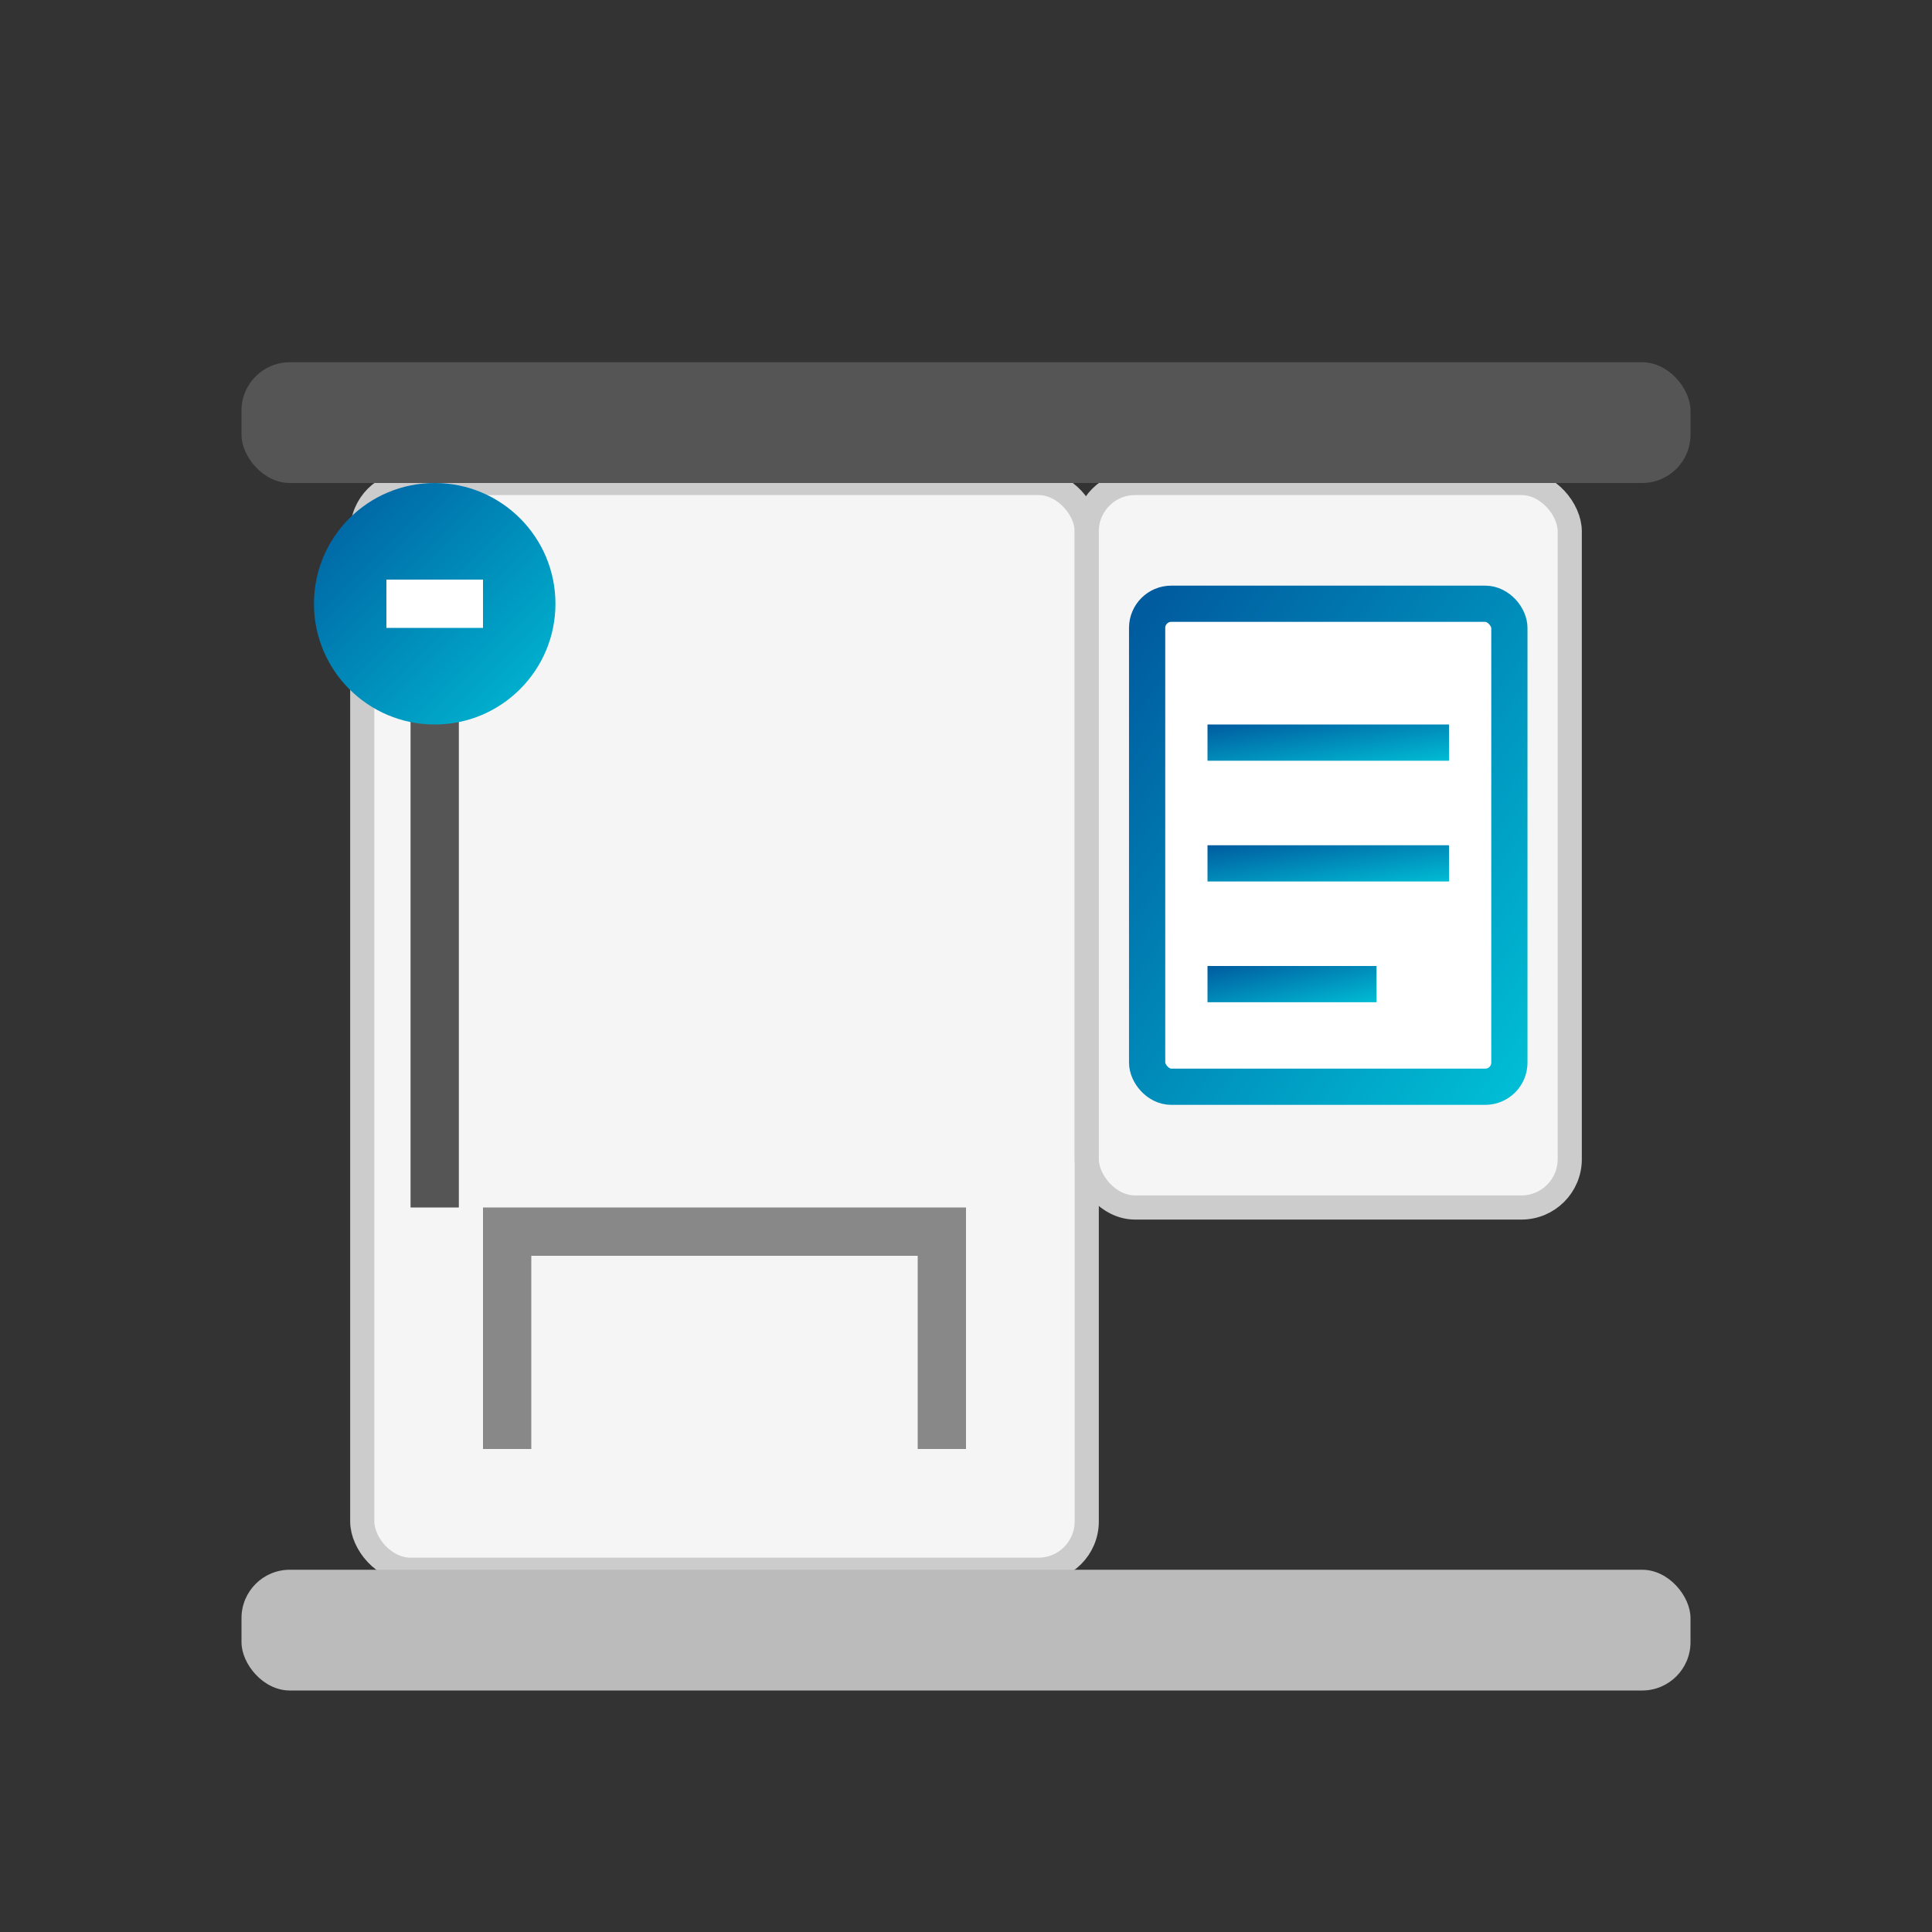
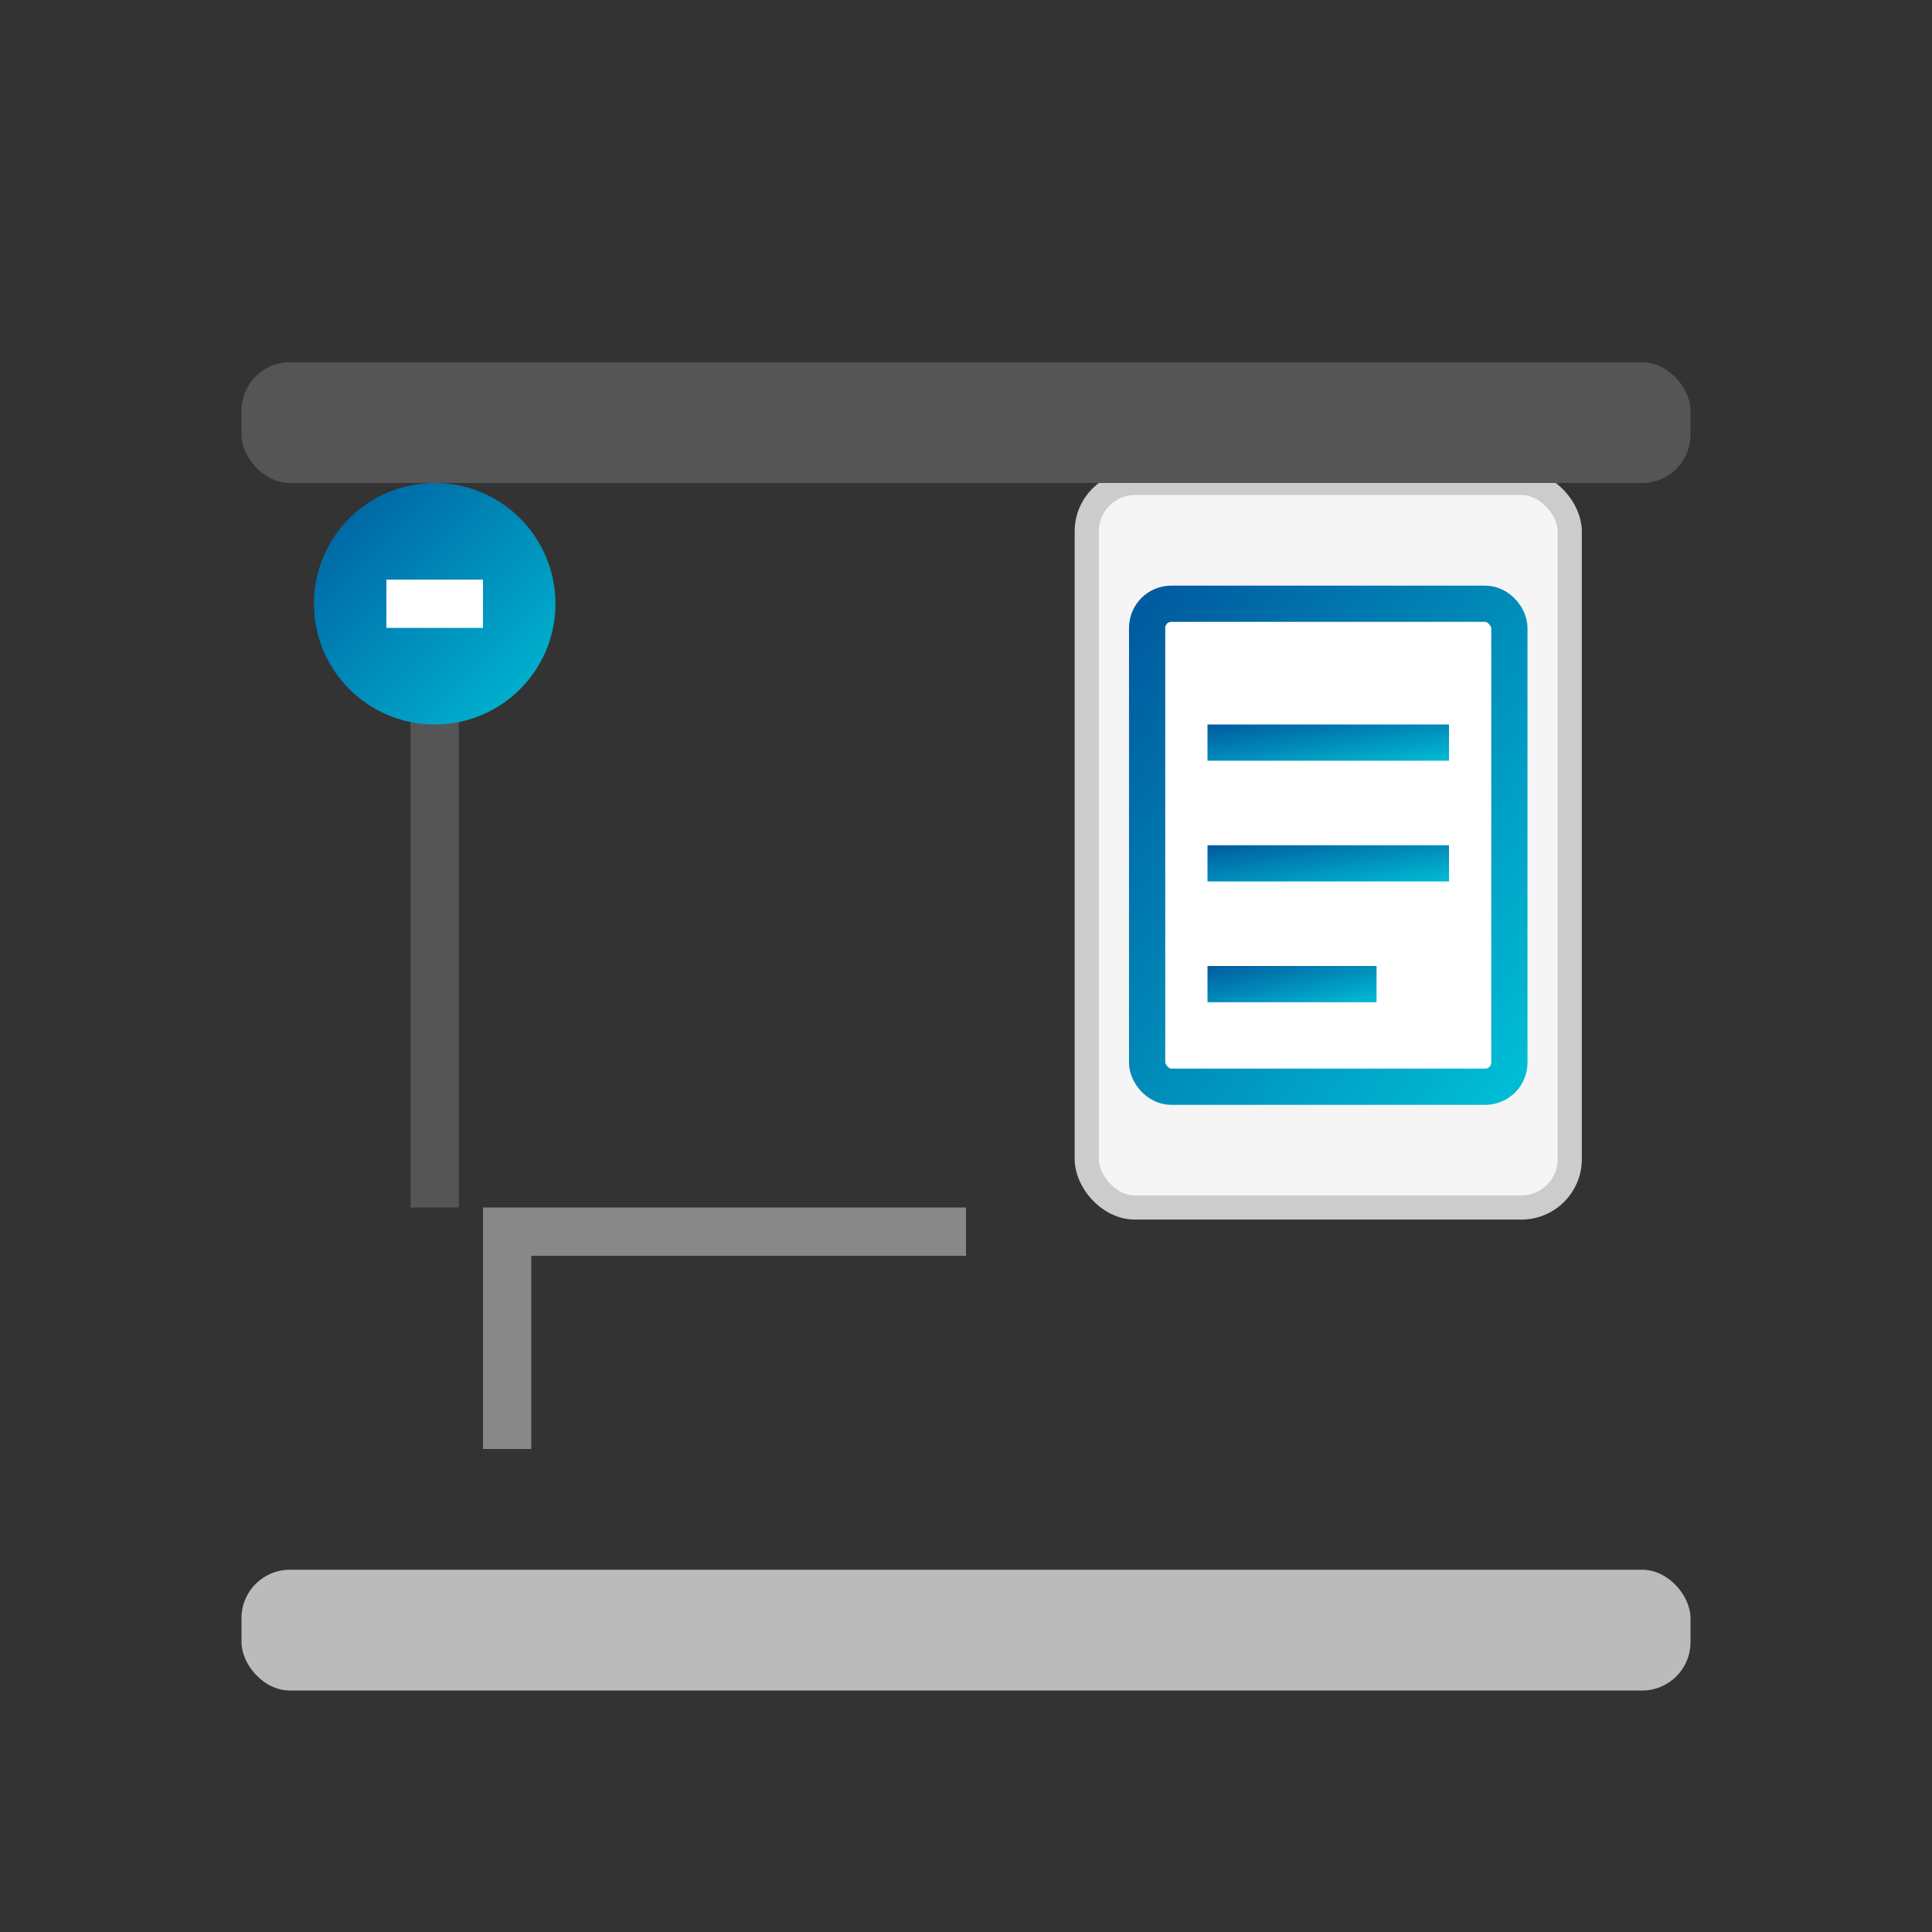
<svg xmlns="http://www.w3.org/2000/svg" width="80" height="80" viewBox="0 0 80 80">
  <rect x="0" y="0" width="80" height="80" fill="#333333" stroke="none" />
  <defs>
    <linearGradient id="serviceGradient3" x1="0%" y1="0%" x2="100%" y2="100%">
      <stop offset="0%" stop-color="#005b9f" />
      <stop offset="100%" stop-color="#00bcd4" />
    </linearGradient>
  </defs>
-   <rect x="15" y="20" width="30" height="45" rx="2" fill="#f5f5f5" stroke="#cccccc" stroke-width="1" />
  <rect x="45" y="20" width="20" height="30" rx="2" fill="#f5f5f5" stroke="#cccccc" stroke-width="1" />
  <rect x="10" y="15" width="60" height="5" rx="2" fill="#555555" />
  <rect x="47.5" y="25" width="15" height="20" rx="1" fill="white" stroke="url(#serviceGradient3)" stroke-width="1.5" />
  <rect x="50" y="30" width="10" height="1.5" fill="url(#serviceGradient3)" />
  <rect x="50" y="35" width="10" height="1.5" fill="url(#serviceGradient3)" />
  <rect x="50" y="40" width="7" height="1.5" fill="url(#serviceGradient3)" />
  <rect x="20" y="50" width="20" height="2" fill="#888888" />
  <rect x="20" y="52" width="2" height="8" fill="#888888" />
-   <rect x="38" y="52" width="2" height="8" fill="#888888" />
  <rect x="10" y="65" width="60" height="5" rx="2" fill="#bbbbbb" />
  <rect x="17" y="25" width="2" height="25" fill="#555555" />
  <circle cx="18" cy="25" r="5" fill="url(#serviceGradient3)" />
  <path d="M16 24 L20 24 L20 26 L16 26 Z" fill="white" />
</svg>